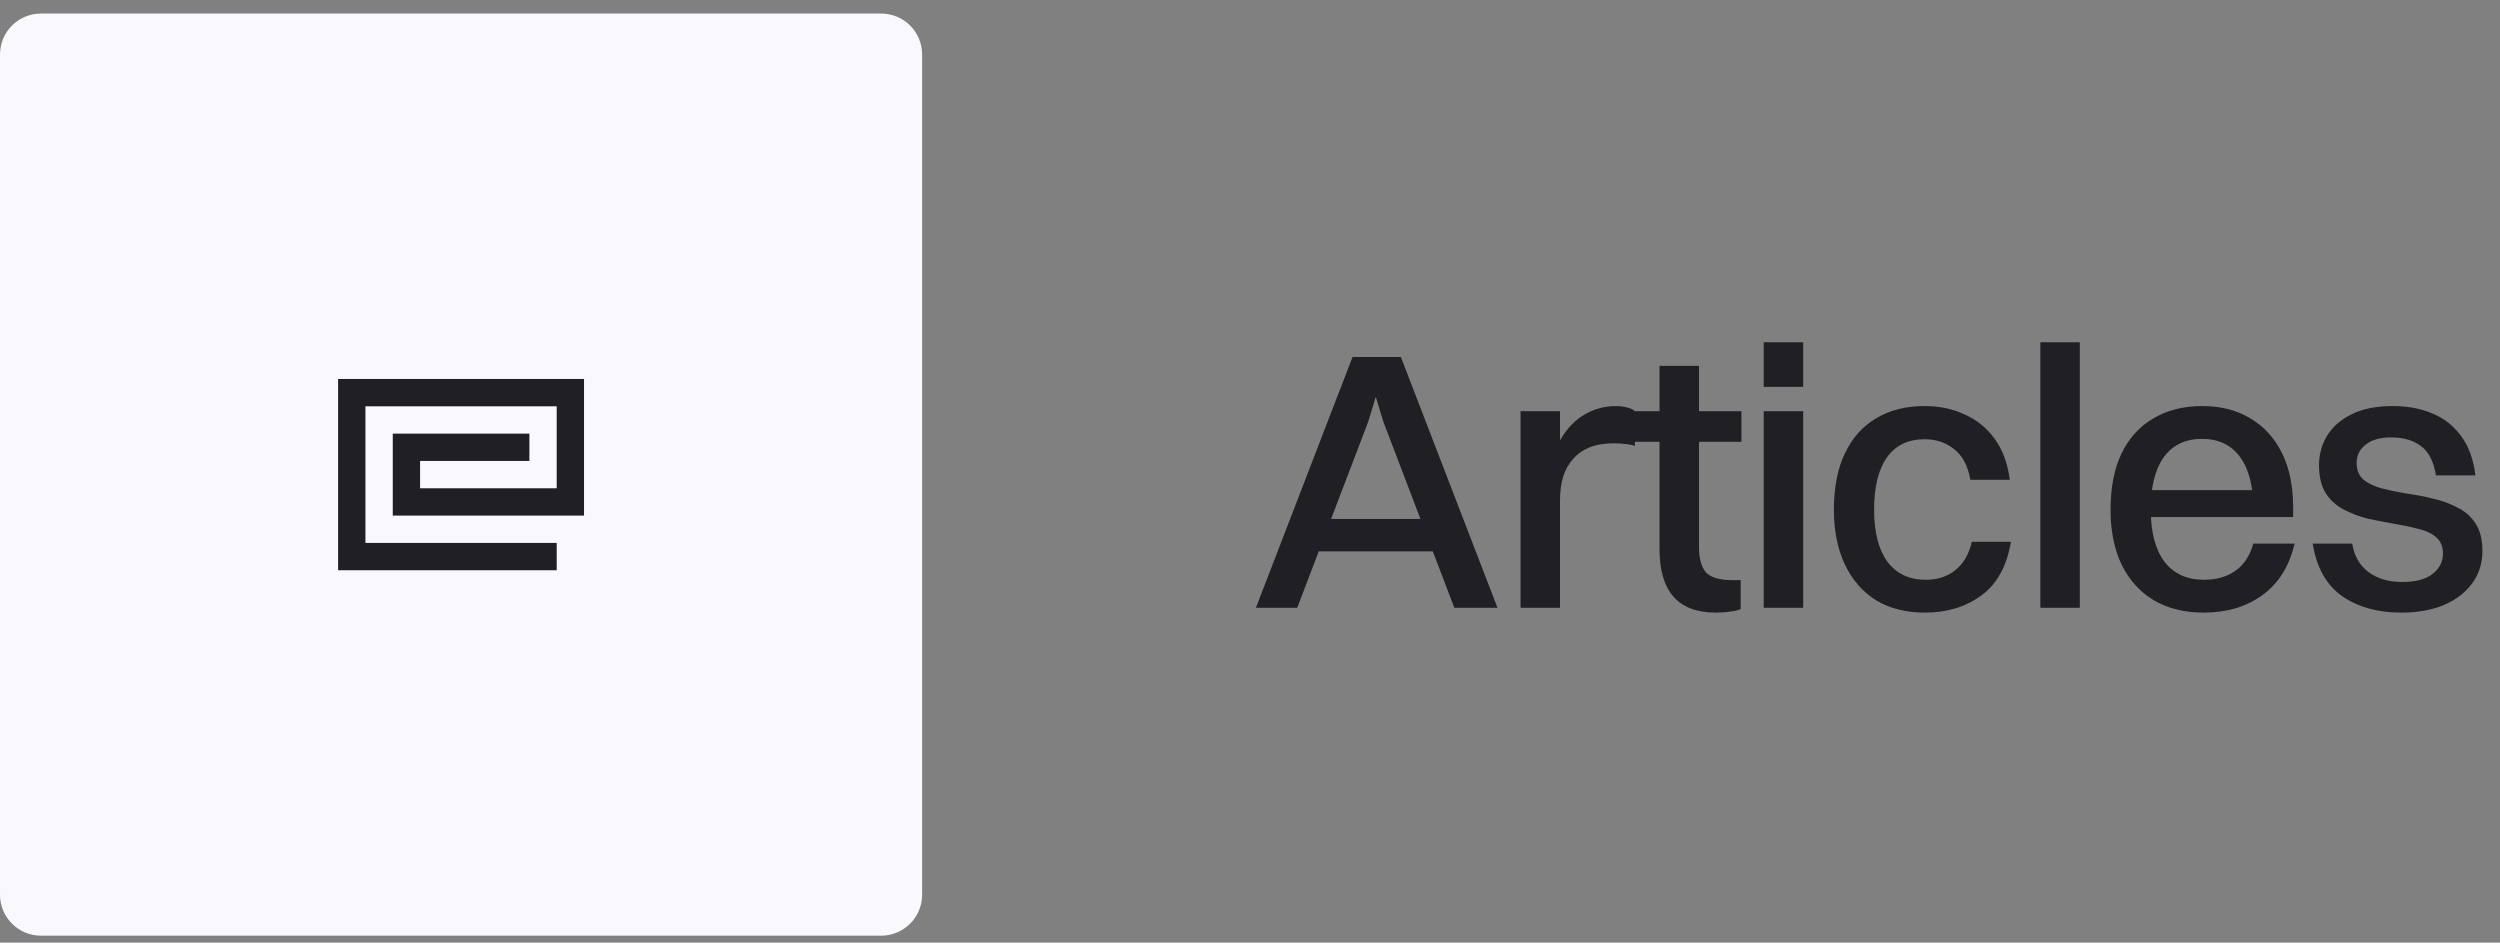
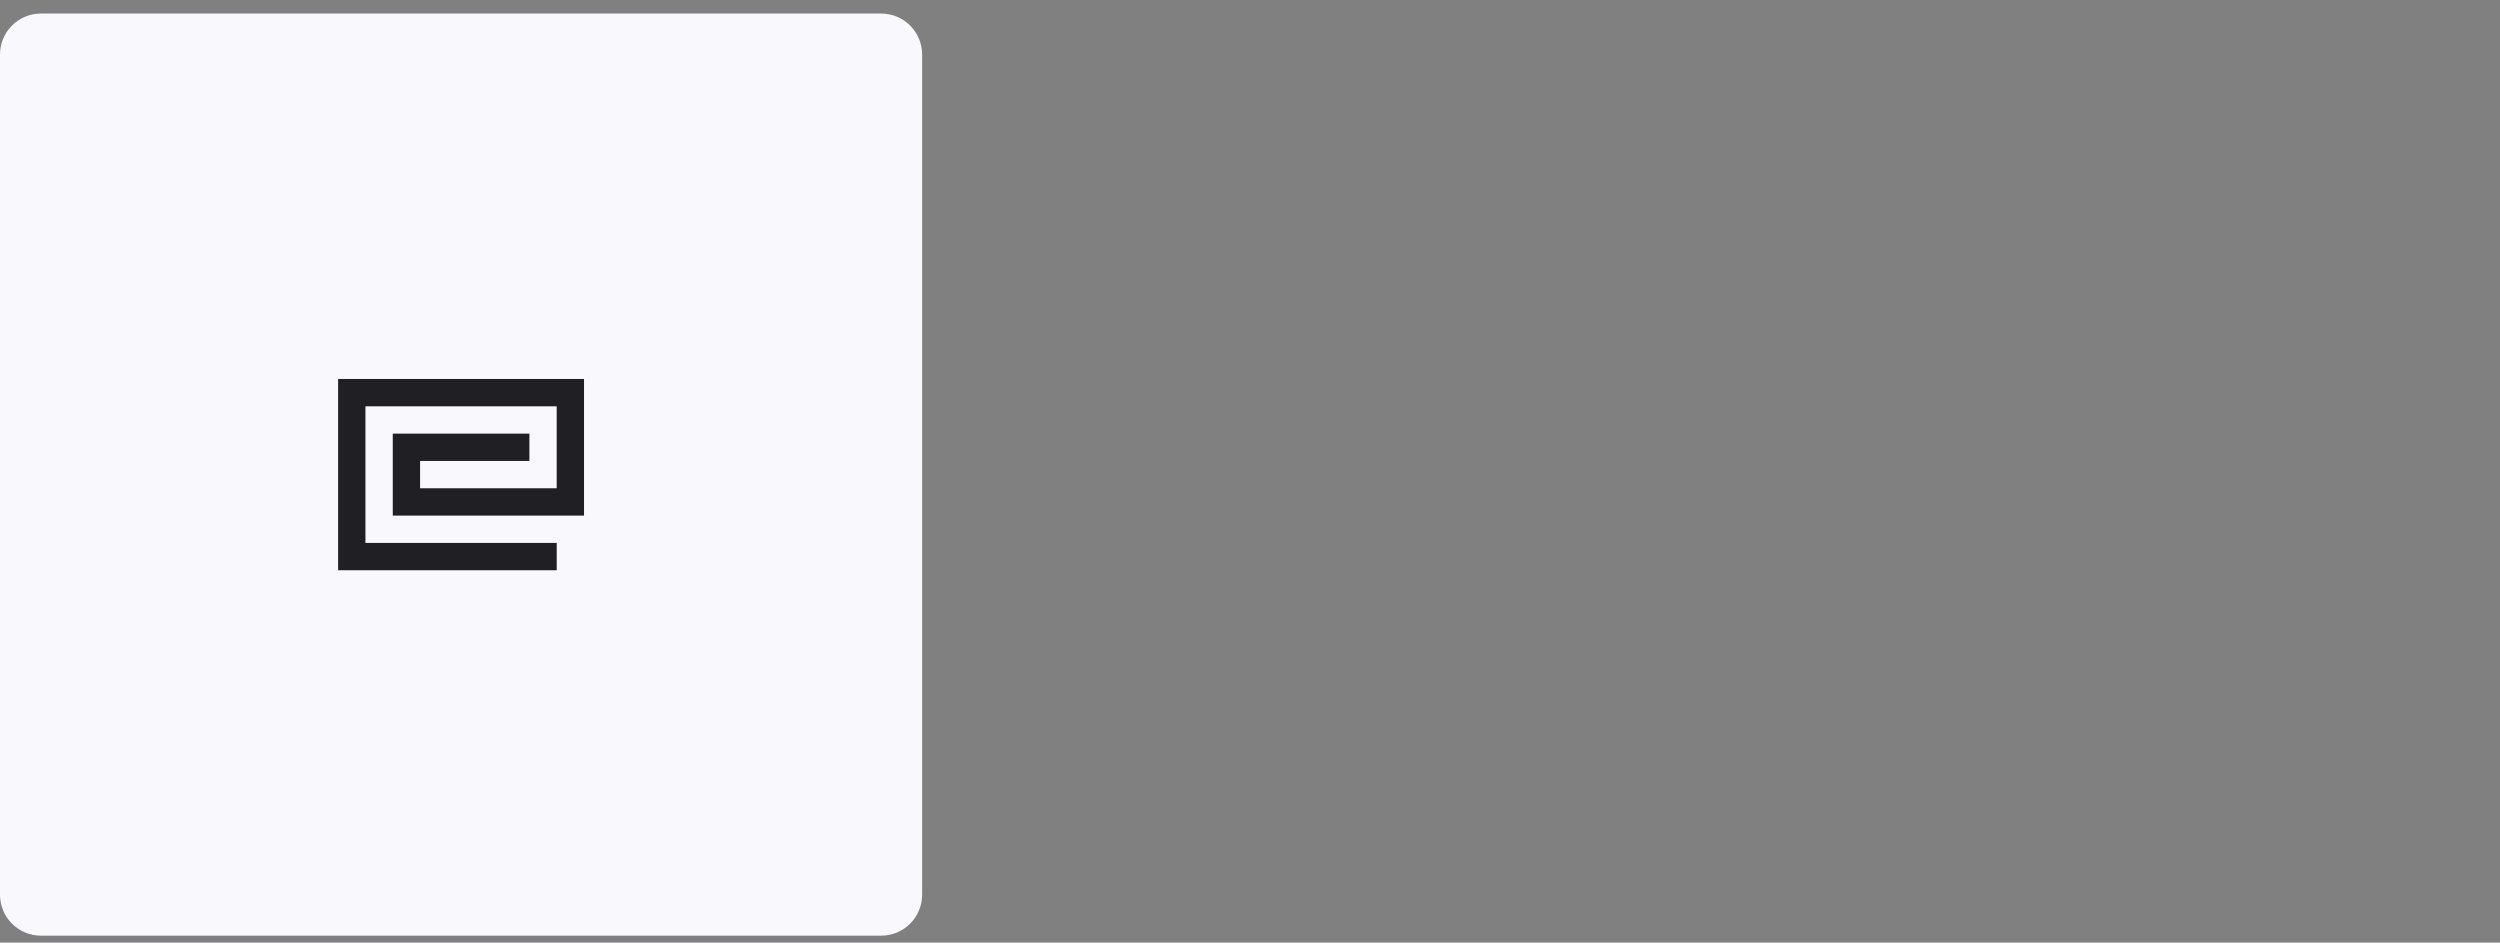
<svg xmlns="http://www.w3.org/2000/svg" width="122" height="46" viewBox="0 0 122 46" fill="none">
  <rect x="0" y="0" width="122" height="46" fill="#808080" stroke="none" />
  <path d="M0 2.661C0 1.557 0.895 0.661 2 0.661H43C44.105 0.661 45 1.557 45 2.661V43.661C45 44.766 44.105 45.661 43 45.661H2C0.895 45.661 0 44.766 0 43.661V2.661Z" fill="#F9F8FD" />
-   <path d="M28.5 18.494V25.161H19.167V21.161H25.834V22.494H20.5V23.828H27.167V19.828H17.833V26.494H27.167V27.828H16.5V18.494H28.5Z" fill="#201F24" />
-   <path d="M64.024 26.907V25.323H70.198V26.907H64.024ZM70.972 29.661L67.498 20.553L67.084 19.185H67.192L66.778 20.553L63.304 29.661H61.288L66.004 17.421H68.362L73.078 29.661H70.972ZM74.203 29.661V20.067H76.129V29.661H74.203ZM76.129 24.423H75.409C75.457 23.343 75.643 22.467 75.967 21.795C76.303 21.111 76.717 20.613 77.209 20.301C77.713 19.977 78.265 19.815 78.865 19.815C79.057 19.815 79.237 19.839 79.405 19.887C79.573 19.923 79.699 19.983 79.783 20.067V21.759C79.639 21.711 79.483 21.681 79.315 21.669C79.147 21.645 78.961 21.633 78.757 21.633C78.301 21.633 77.905 21.699 77.569 21.831C77.245 21.963 76.975 22.155 76.759 22.407C76.543 22.647 76.381 22.941 76.273 23.289C76.177 23.625 76.129 24.003 76.129 24.423ZM80.985 26.799V17.853H82.911V26.691C82.911 27.243 83.019 27.651 83.235 27.915C83.463 28.179 83.907 28.311 84.567 28.311H84.945V29.715C84.849 29.775 84.687 29.817 84.459 29.841C84.243 29.877 84.003 29.895 83.739 29.895C82.815 29.895 82.125 29.637 81.669 29.121C81.213 28.605 80.985 27.831 80.985 26.799ZM79.689 21.561V20.067H84.981V21.561H79.689ZM86.069 29.661V20.067H87.995V29.661H86.069ZM86.069 18.879V16.701H87.995V18.879H86.069ZM98.08 23.415H96.154C96.034 22.731 95.77 22.233 95.362 21.921C94.966 21.597 94.486 21.435 93.922 21.435C93.118 21.435 92.506 21.729 92.086 22.317C91.666 22.905 91.456 23.757 91.456 24.873C91.456 25.965 91.672 26.811 92.104 27.411C92.548 27.999 93.172 28.293 93.976 28.293C94.552 28.293 95.032 28.137 95.416 27.825C95.812 27.513 96.082 27.051 96.226 26.439H98.134C97.93 27.639 97.444 28.515 96.676 29.067C95.92 29.619 95.008 29.895 93.94 29.895C93.016 29.895 92.224 29.697 91.564 29.301C90.904 28.893 90.394 28.311 90.034 27.555C89.674 26.799 89.494 25.905 89.494 24.873C89.494 23.781 89.674 22.863 90.034 22.119C90.394 21.363 90.904 20.793 91.564 20.409C92.224 20.013 93.01 19.815 93.922 19.815C94.642 19.815 95.296 19.953 95.884 20.229C96.472 20.493 96.958 20.889 97.342 21.417C97.726 21.945 97.972 22.611 98.08 23.415ZM99.569 29.661V16.701H101.495V29.661H99.569ZM111.059 23.919L109.961 24.819C109.961 23.727 109.745 22.887 109.313 22.299C108.881 21.711 108.263 21.417 107.459 21.417C106.643 21.417 106.019 21.717 105.587 22.317C105.167 22.905 104.957 23.757 104.957 24.873C104.957 25.965 105.179 26.811 105.623 27.411C106.079 27.999 106.721 28.293 107.549 28.293C108.161 28.293 108.671 28.149 109.079 27.861C109.499 27.573 109.793 27.129 109.961 26.529H111.977C111.713 27.645 111.185 28.485 110.393 29.049C109.613 29.613 108.665 29.895 107.549 29.895C106.613 29.895 105.803 29.697 105.119 29.301C104.435 28.893 103.907 28.311 103.535 27.555C103.175 26.799 102.995 25.905 102.995 24.873C102.995 23.781 103.175 22.863 103.535 22.119C103.907 21.363 104.429 20.793 105.101 20.409C105.773 20.013 106.559 19.815 107.459 19.815C108.383 19.815 109.175 20.019 109.835 20.427C110.495 20.823 111.005 21.387 111.365 22.119C111.725 22.851 111.905 23.733 111.905 24.765V25.233H103.787V23.919H111.059ZM115.004 22.587C115.004 22.935 115.112 23.205 115.328 23.397C115.544 23.577 115.838 23.721 116.21 23.829C116.582 23.925 116.984 24.009 117.416 24.081C117.86 24.141 118.298 24.225 118.73 24.333C119.162 24.429 119.558 24.573 119.918 24.765C120.29 24.945 120.584 25.203 120.8 25.539C121.028 25.875 121.142 26.325 121.142 26.889C121.142 27.489 120.974 28.017 120.638 28.473C120.302 28.929 119.834 29.283 119.234 29.535C118.646 29.775 117.962 29.895 117.182 29.895C116.03 29.895 115.064 29.625 114.284 29.085C113.516 28.533 113.042 27.681 112.862 26.529H114.788C114.884 27.129 115.148 27.591 115.58 27.915C116.012 28.239 116.564 28.401 117.236 28.401C117.884 28.401 118.376 28.269 118.712 28.005C119.048 27.741 119.216 27.411 119.216 27.015C119.216 26.679 119.108 26.415 118.892 26.223C118.676 26.031 118.382 25.893 118.01 25.809C117.65 25.713 117.254 25.629 116.822 25.557C116.39 25.485 115.958 25.401 115.526 25.305C115.106 25.197 114.716 25.047 114.356 24.855C113.996 24.663 113.708 24.399 113.492 24.063C113.276 23.715 113.168 23.259 113.168 22.695C113.168 22.191 113.294 21.723 113.546 21.291C113.81 20.847 114.206 20.493 114.734 20.229C115.274 19.953 115.952 19.815 116.768 19.815C117.488 19.815 118.13 19.935 118.694 20.175C119.258 20.403 119.726 20.769 120.098 21.273C120.47 21.765 120.704 22.407 120.8 23.199H118.874C118.766 22.527 118.526 22.053 118.154 21.777C117.782 21.489 117.29 21.345 116.678 21.345C116.15 21.345 115.736 21.465 115.436 21.705C115.148 21.933 115.004 22.227 115.004 22.587Z" fill="#201F24" />
+   <path d="M28.5 18.494V25.161H19.167V21.161H25.834V22.494H20.5V23.828H27.167V19.828H17.833V26.494H27.167V27.828H16.5V18.494H28.5" fill="#201F24" />
</svg>